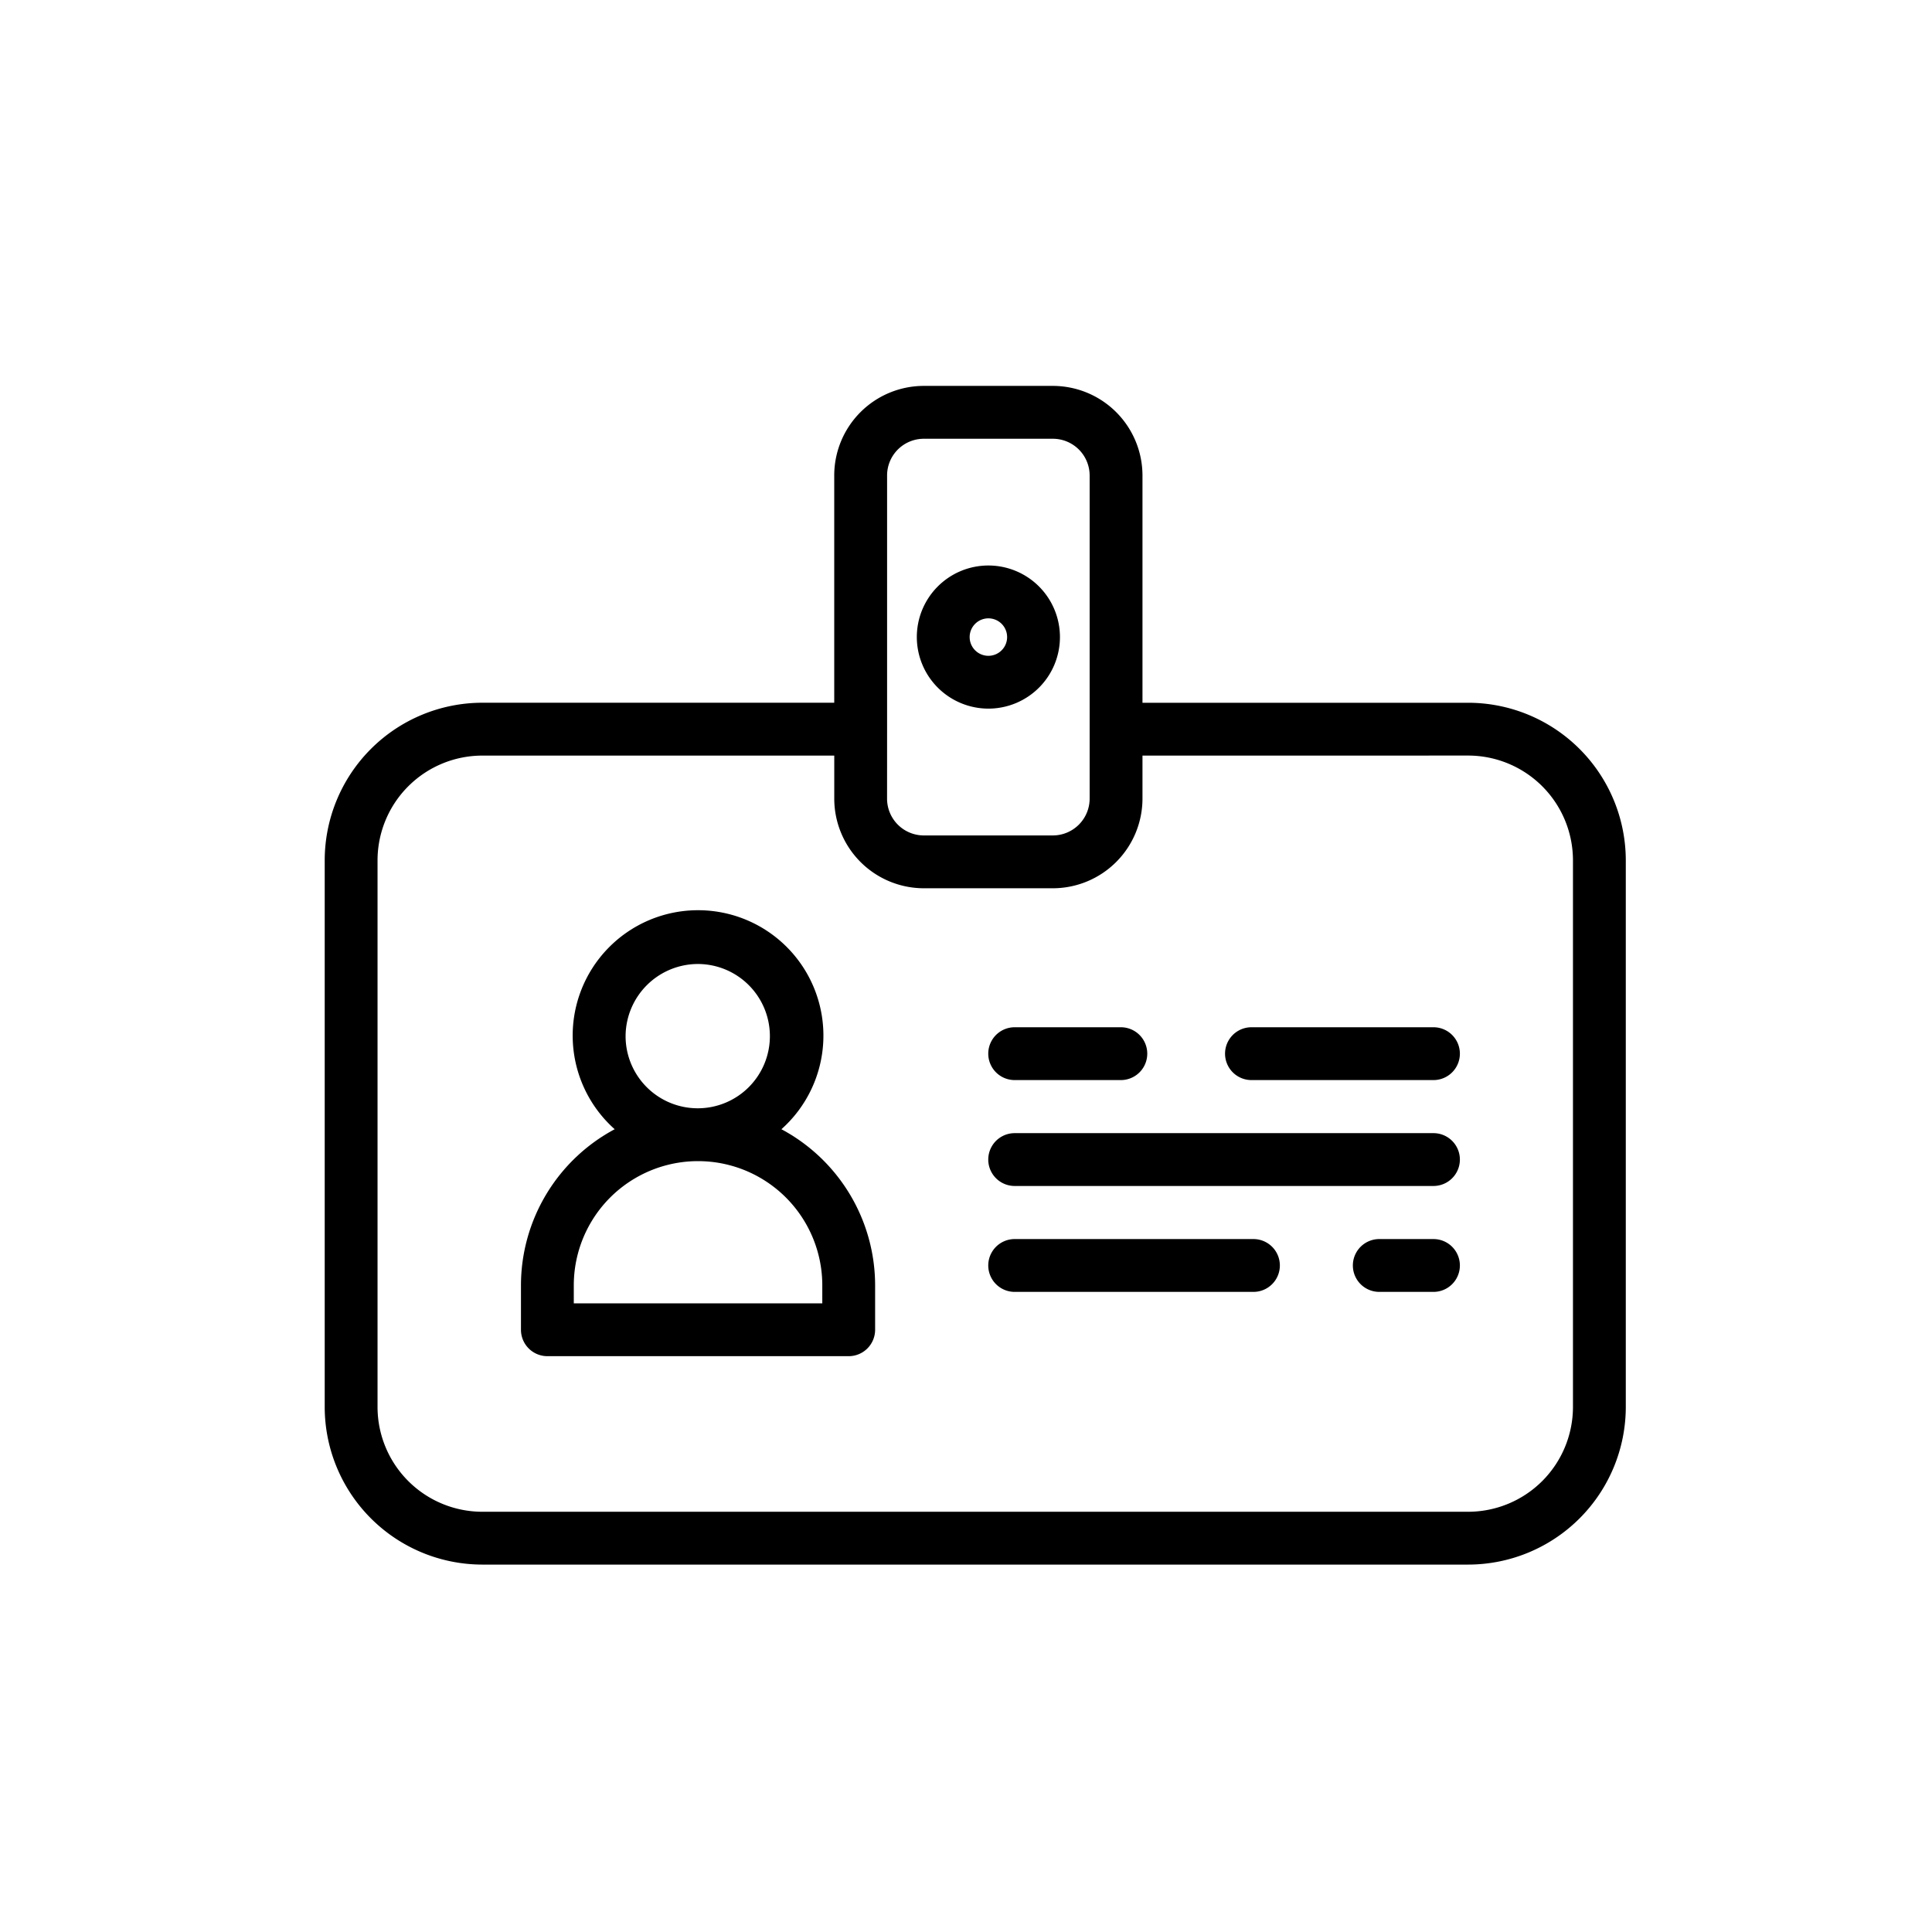
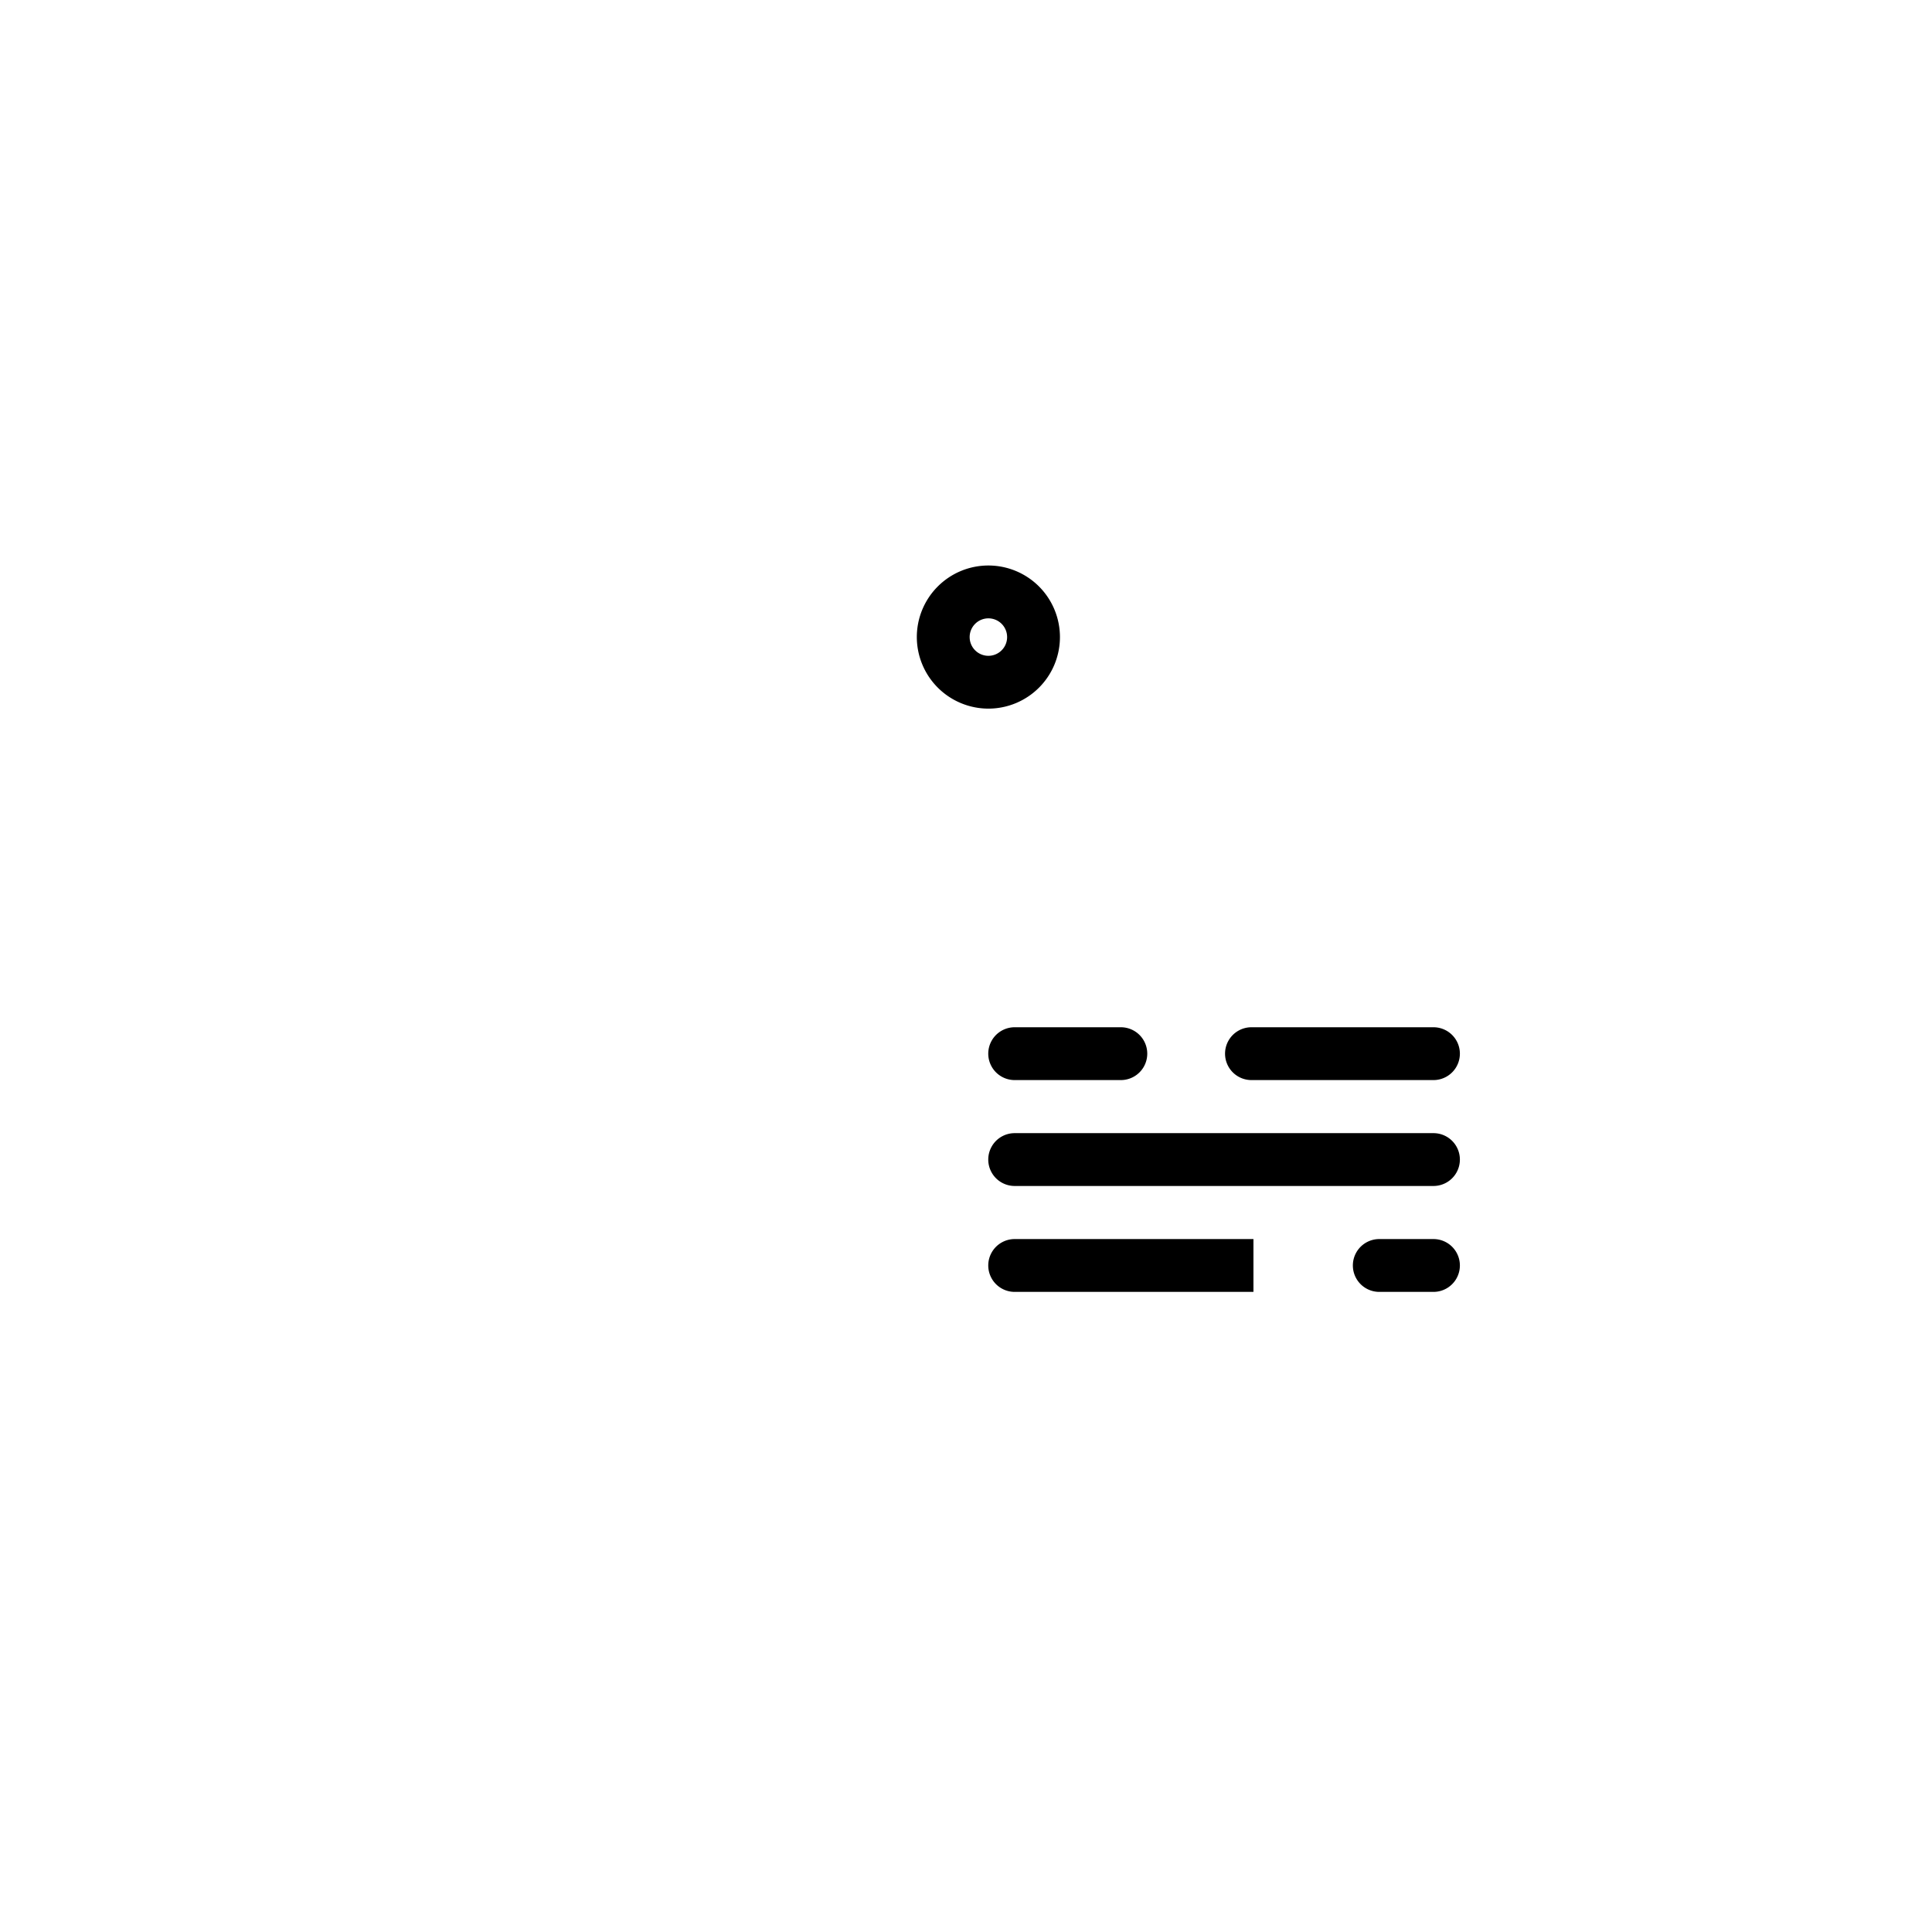
<svg xmlns="http://www.w3.org/2000/svg" width="128" height="128" viewBox="0 0 128 128">
  <title>ID CARD</title>
-   <path d="M69.753,25.567H61.2a5.938,5.938,0,0,0-5.93,5.931v15.06H31.952A10.451,10.451,0,0,0,21.513,57V93.217a10.452,10.452,0,0,0,10.439,10.441h65.32a10.453,10.453,0,0,0,10.441-10.441V57a10.452,10.452,0,0,0-10.441-10.44H75.692V31.5A5.942,5.942,0,0,0,69.753,25.567ZM58.772,48.308V31.5a2.433,2.433,0,0,1,2.43-2.431h8.551A2.438,2.438,0,0,1,72.192,31.5v21.41a2.442,2.442,0,0,1-2.439,2.44H61.2a2.438,2.438,0,0,1-2.43-2.44Zm38.5,1.75A6.948,6.948,0,0,1,104.213,57V93.217a6.949,6.949,0,0,1-6.941,6.941H31.952a6.948,6.948,0,0,1-6.939-6.941V57a6.947,6.947,0,0,1,6.939-6.94h23.32v2.85a5.942,5.942,0,0,0,5.93,5.94h8.551a5.946,5.946,0,0,0,5.939-5.94v-2.85Z" />
-   <path d="M51.77,74.814a8.306,8.306,0,1,0-11.045,0,11.739,11.739,0,0,0-6.21,10.346V88.1a1.75,1.75,0,0,0,1.75,1.75H56.229a1.75,1.75,0,0,0,1.75-1.75V85.16A11.739,11.739,0,0,0,51.77,74.814ZM46.247,63.867a4.78,4.78,0,1,1-4.8,4.78A4.8,4.8,0,0,1,46.247,63.867ZM54.479,86.35H38.015V85.16a8.232,8.232,0,1,1,16.464,0Z" />
  <path d="M65.482,46.948a4.741,4.741,0,1,0-4.74-4.74A4.746,4.746,0,0,0,65.482,46.948Zm0-5.981a1.241,1.241,0,1,1-1.24,1.241A1.242,1.242,0,0,1,65.482,40.967Z" />
  <path d="M74.259,68.058H67.225a1.75,1.75,0,0,0,0,3.5h7.034a1.75,1.75,0,0,0,0-3.5Z" />
  <path d="M82.913,71.558H94.971a1.75,1.75,0,0,0,0-3.5H82.913a1.75,1.75,0,0,0,0,3.5Z" />
  <path d="M94.971,75.074H67.225a1.75,1.75,0,0,0,0,3.5H94.971a1.75,1.75,0,0,0,0-3.5Z" />
-   <path d="M83.044,82.091H67.225a1.75,1.75,0,0,0,0,3.5H83.044a1.75,1.75,0,0,0,0-3.5Z" />
+   <path d="M83.044,82.091H67.225a1.75,1.75,0,0,0,0,3.5H83.044Z" />
  <path d="M94.971,82.091h-3.59a1.75,1.75,0,0,0,0,3.5h3.59a1.75,1.75,0,0,0,0-3.5Z" />
</svg>